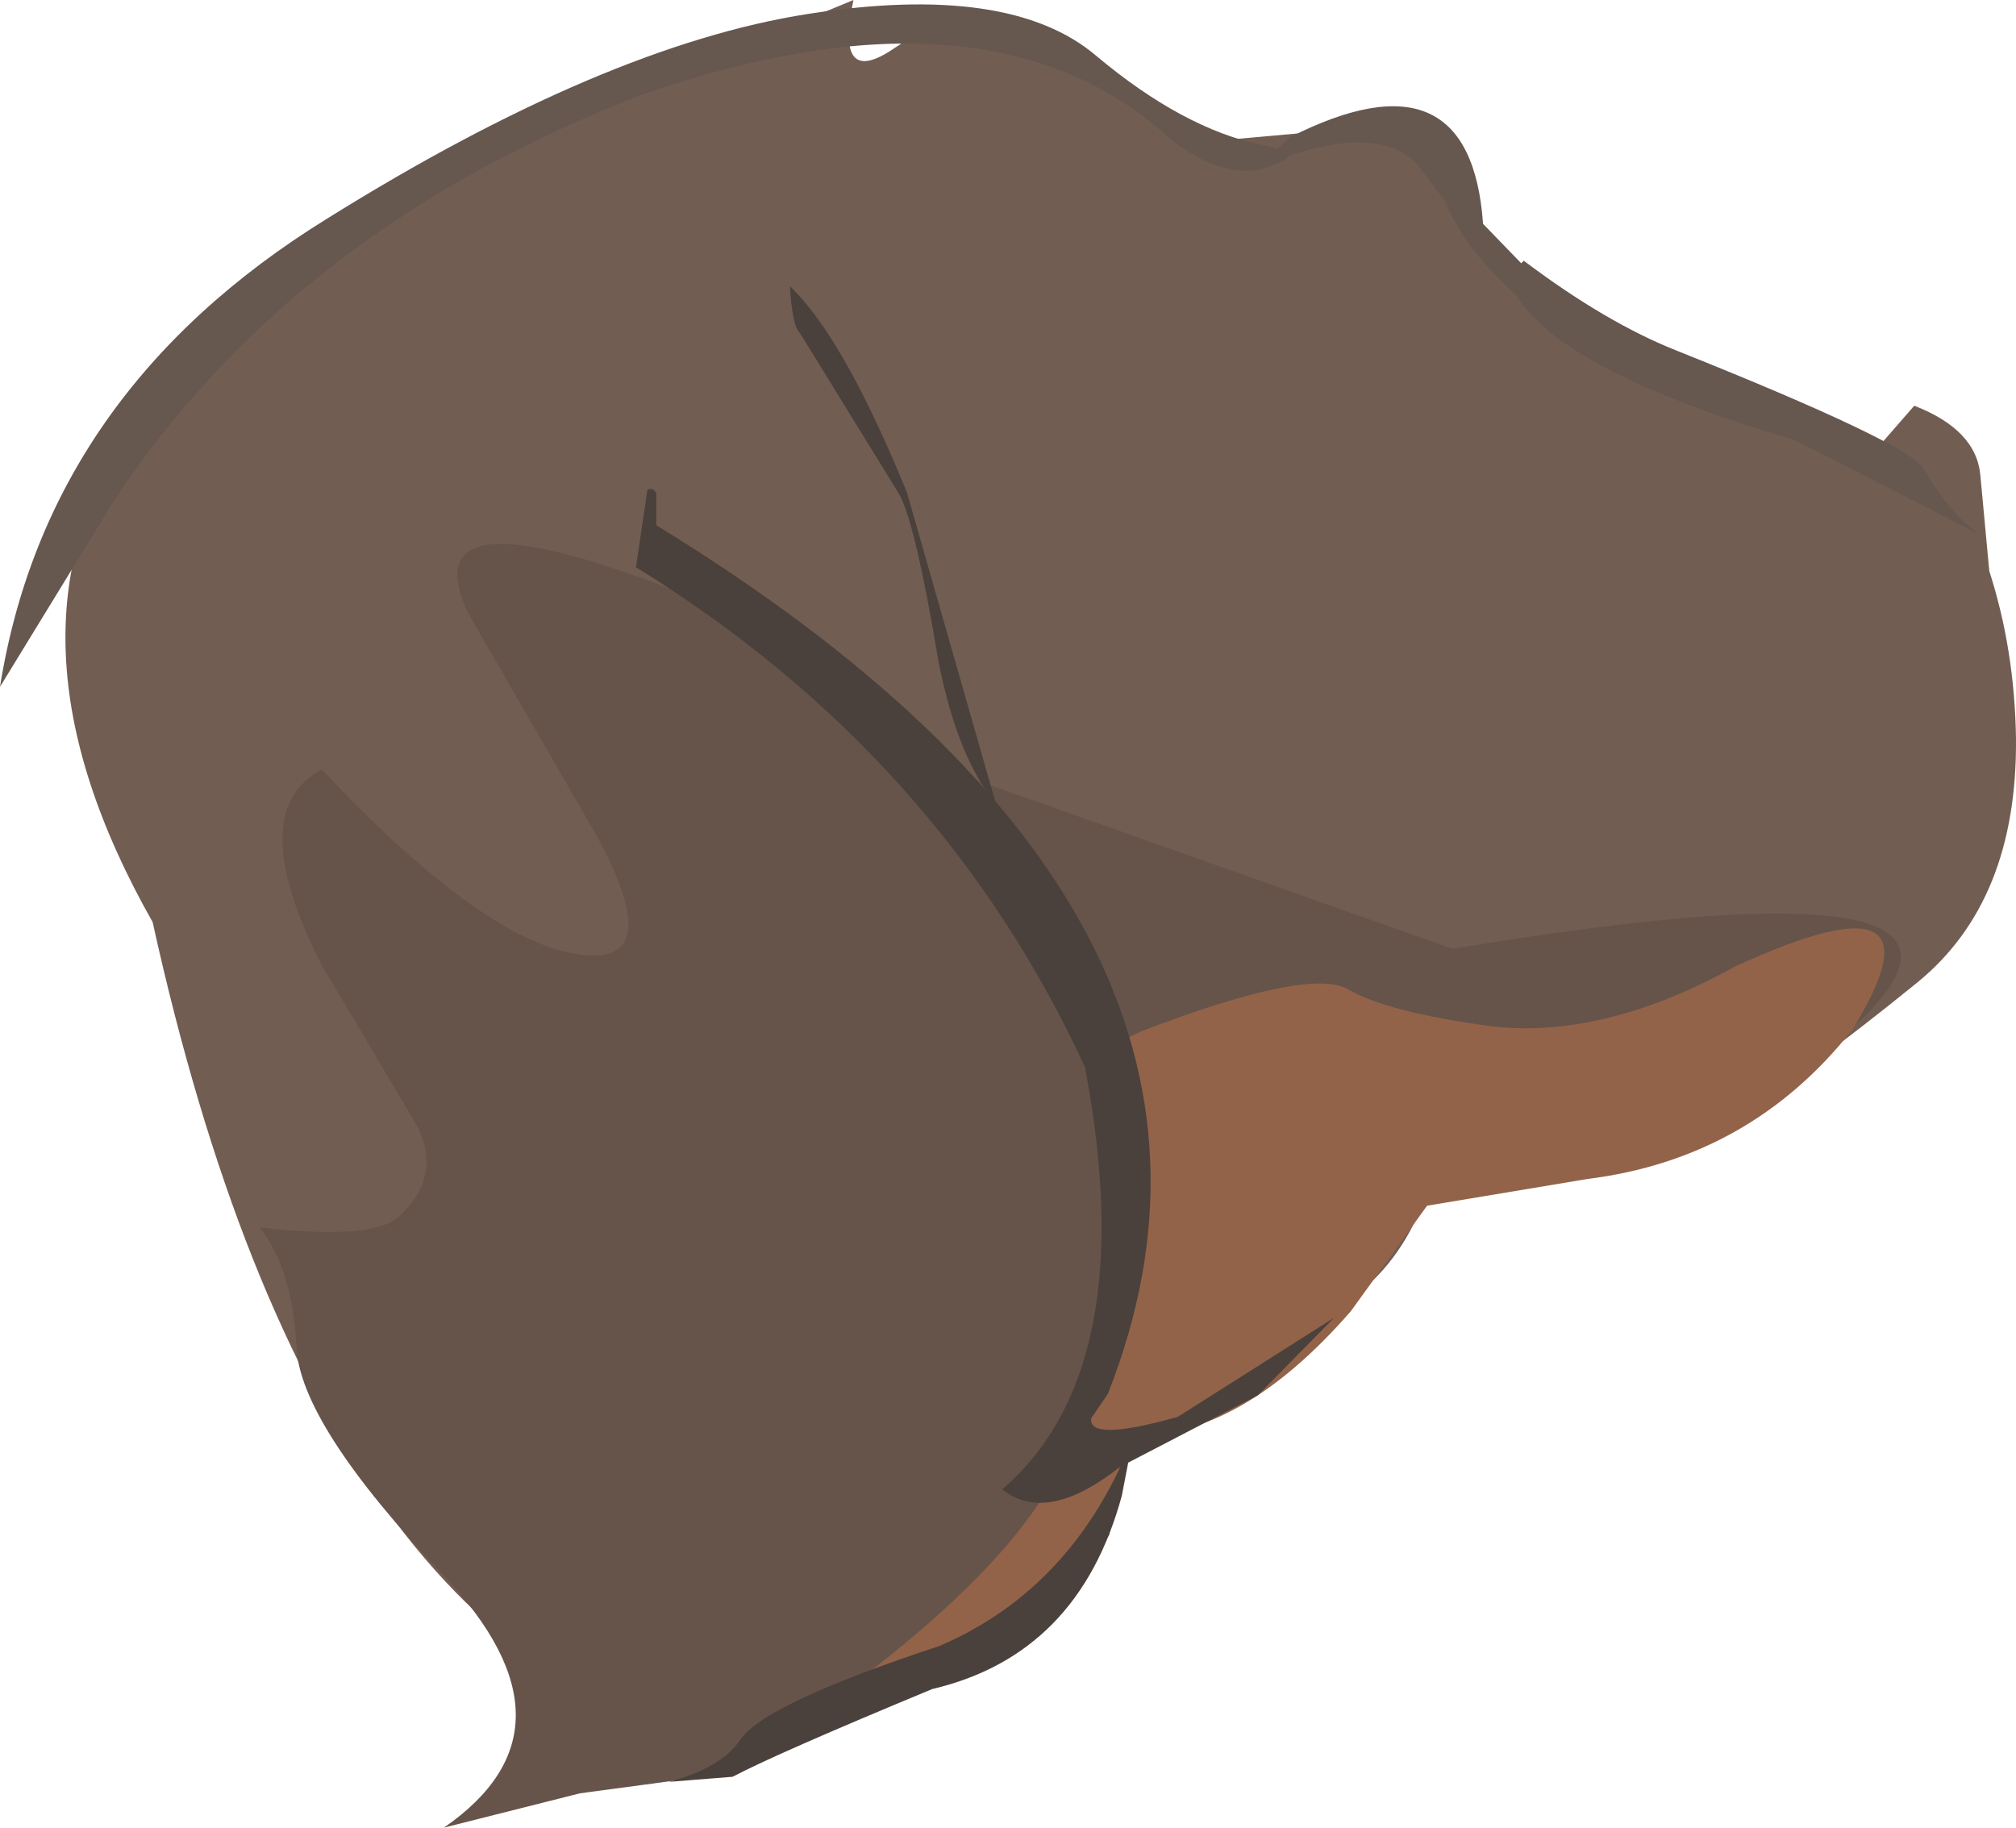
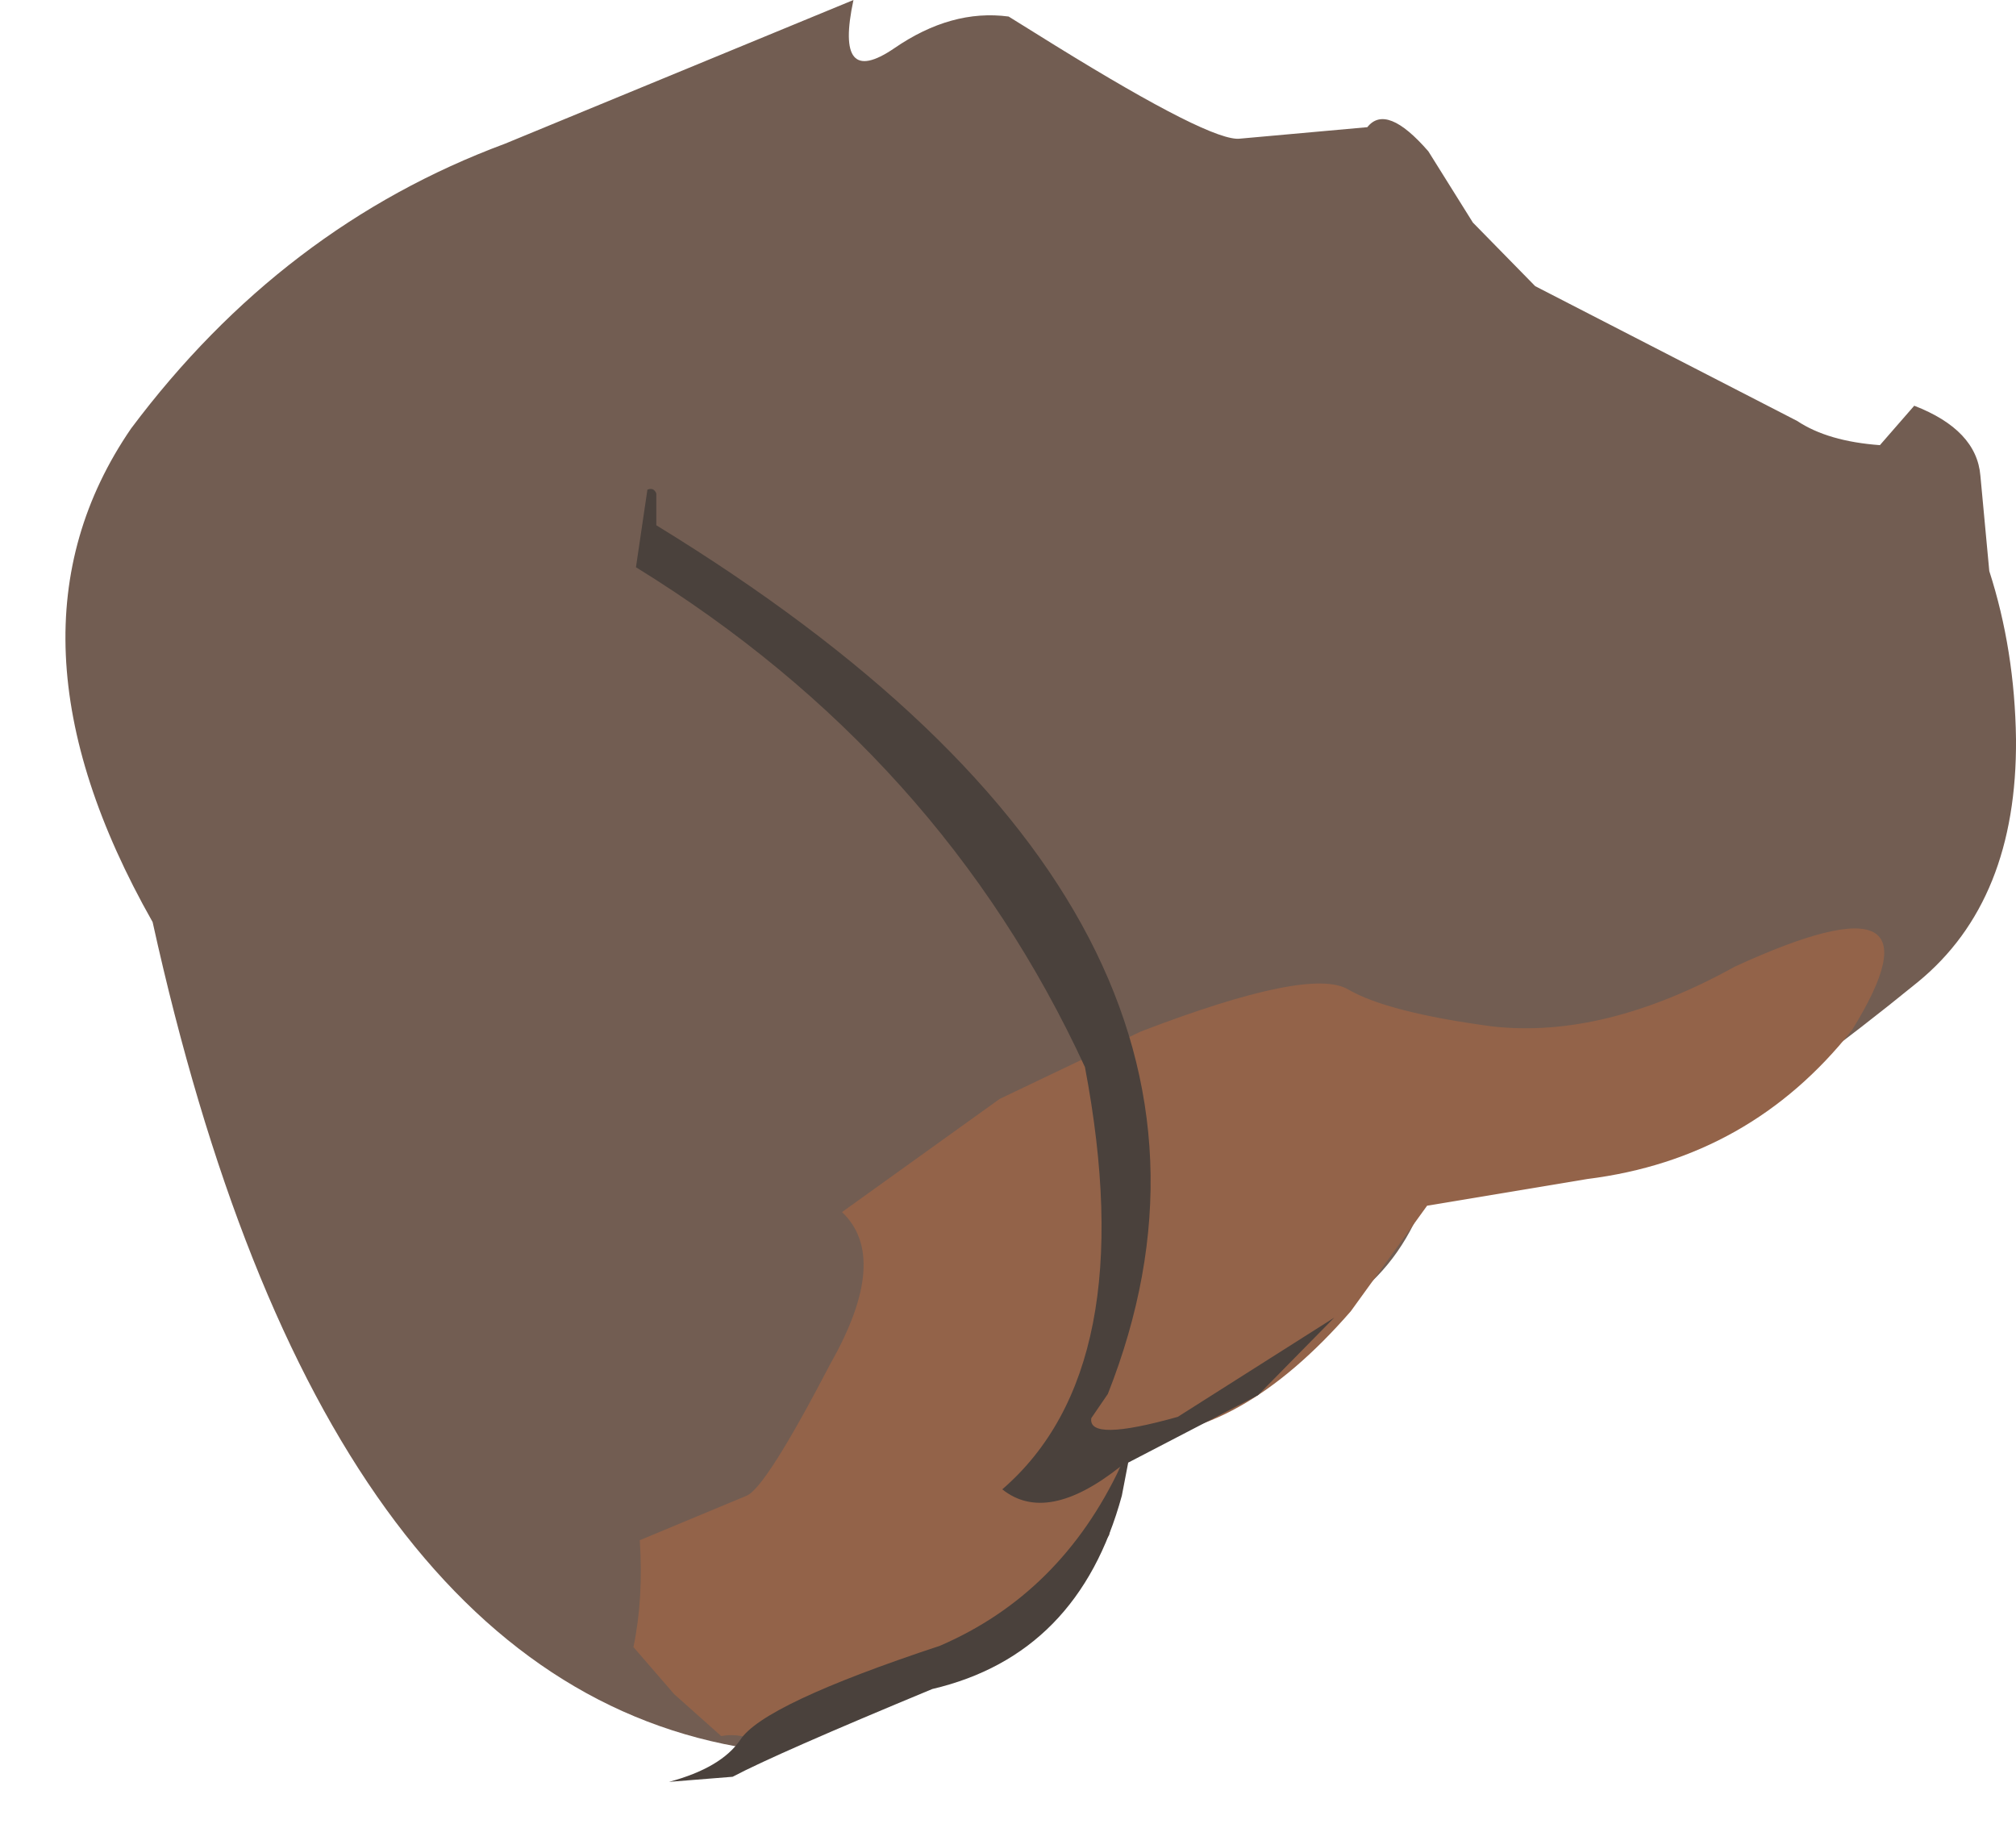
<svg xmlns="http://www.w3.org/2000/svg" height="71.85px" width="79.25px">
  <g transform="matrix(1.0, 0.0, 0.0, 1.0, -16.2, 67.05)">
    <path d="M76.55 -55.8 L86.85 -50.5 Q88.05 -49.7 90.1 -49.55 L91.45 -51.1 Q93.9 -50.15 94.05 -48.35 L94.4 -44.6 Q95.4 -41.5 95.45 -38.0 95.5 -31.65 91.6 -28.45 82.15 -20.75 78.9 -21.0 76.1 -21.4 72.3 -20.2 71.4 -17.55 69.4 -16.05 L62.1 -11.45 Q60.25 -10.4 60.25 -9.1 L59.8 -6.7 Q59.3 -5.85 55.25 -3.15 L45.7 1.7 Q28.8 -0.9 22.2 -30.8 15.8 -42.1 21.35 -50.2 27.3 -58.15 36.05 -61.4 L49.75 -67.05 Q49.0 -63.55 51.35 -65.15 53.6 -66.7 55.85 -66.4 L57.7 -65.25 Q63.85 -61.45 64.95 -61.6 L69.95 -62.05 Q70.7 -63.0 72.35 -61.1 L74.1 -58.3 76.55 -55.8" fill="#725d52" fill-rule="evenodd" stroke="none" />
-     <path d="M50.7 -37.75 L73.3 -29.75 Q96.2 -33.55 89.35 -26.95 L89.15 -26.8 Q84.75 -22.1 79.25 -21.4 73.5 -20.7 70.95 -19.9 71.85 -17.7 68.15 -14.95 62.0 -9.8 61.0 -10.05 L59.05 -9.9 56.1 -10.9 Q51.8 -13.55 47.4 -25.5 42.9 -37.7 46.6 -38.6 L50.7 -37.75" fill="#66544a" fill-rule="evenodd" stroke="none" />
    <path d="M69.2 -28.15 Q70.75 -27.25 74.85 -26.7 79.25 -26.2 84.4 -29.05 93.0 -33.0 89.0 -26.55 85.0 -21.5 78.6 -20.7 L72.3 -19.65 69.3 -15.5 Q64.9 -10.45 60.55 -10.6 L59.65 -7.4 58.55 -5.3 Q57.05 -2.65 53.75 -1.8 50.2 -0.95 46.15 1.5 45.35 1.05 44.55 1.2 L42.7 -0.45 41.1 -2.3 Q41.5 -4.2 41.35 -6.5 L45.55 -8.25 Q46.3 -8.55 48.85 -13.45 51.2 -17.6 49.3 -19.4 L55.5 -23.85 61.05 -26.5 Q67.7 -29.05 69.2 -28.15" fill="#936349" fill-rule="evenodd" stroke="none" />
-     <path d="M47.65 -53.95 Q47.35 -54.2 47.25 -55.8 49.25 -53.9 51.6 -48.3 L51.85 -47.7 55.35 -35.45 Q53.85 -37.25 53.1 -41.0 52.15 -46.7 51.5 -47.7 L47.65 -53.95" fill="#4a413c" fill-rule="evenodd" stroke="none" />
-     <path d="M31.8 -19.15 Q33.7 -20.85 32.5 -22.95 L28.85 -29.1 Q25.75 -35.15 28.85 -36.8 36.0 -29.2 39.85 -29.5 42.05 -29.8 39.65 -34.2 L34.6 -42.95 Q31.95 -48.6 45.95 -42.5 52.65 -37.15 57.0 -30.1 61.35 -23.1 58.6 -12.2 58.5 -7.55 50.15 -1.15 47.75 2.25 43.1 2.9 L39.0 3.45 33.65 4.8 Q39.3 0.9 33.65 -5.1 27.95 -11.1 27.85 -14.15 27.7 -17.15 26.4 -18.8 30.65 -18.3 31.8 -19.15" fill="#66544a" fill-rule="evenodd" stroke="none" />
-     <path d="M76.1 -56.8 Q79.35 -54.35 82.15 -53.25 91.15 -49.65 91.8 -48.65 92.85 -46.85 94.0 -46.05 L86.75 -49.75 Q77.6 -52.45 75.8 -55.45 73.7 -57.35 73.0 -59.15 L71.95 -60.55 Q70.3 -62.4 65.6 -60.45 L66.9 -61.65 Q74.0 -65.25 74.5 -58.25 L76.0 -56.7 76.1 -56.8" fill="#66574f" fill-rule="evenodd" stroke="none" />
-     <path d="M47.95 -66.5 Q55.9 -67.75 59.3 -64.85 62.7 -62.0 65.8 -61.35 67.35 -61.05 66.65 -60.75 64.8 -59.65 62.3 -61.5 55.25 -68.1 41.5 -63.35 27.8 -58.1 20.7 -47.4 L16.2 -40.05 Q18.05 -51.65 29.05 -58.45 39.95 -65.25 47.95 -66.5" fill="#66574f" fill-rule="evenodd" stroke="none" />
    <path d="M42.0 -47.65 L42.0 -46.4 Q67.15 -31.0 59.75 -12.25 L59.1 -11.3 Q58.95 -10.35 62.5 -11.35 L68.65 -15.25 65.65 -12.2 60.55 -9.55 60.3 -8.25 Q58.6 -2.0 52.85 -0.65 46.7 1.9 45.0 2.8 L42.5 3.0 Q44.55 2.45 45.3 1.35 46.2 -0.05 53.15 -2.35 57.9 -4.4 60.25 -9.4 57.35 -7.1 55.6 -8.5 61.1 -13.25 58.85 -25.1 53.2 -37.35 41.2 -44.75 L41.65 -47.8 Q41.9 -47.9 42.0 -47.65" fill="#4a413c" fill-rule="evenodd" stroke="none" />
  </g>
</svg>